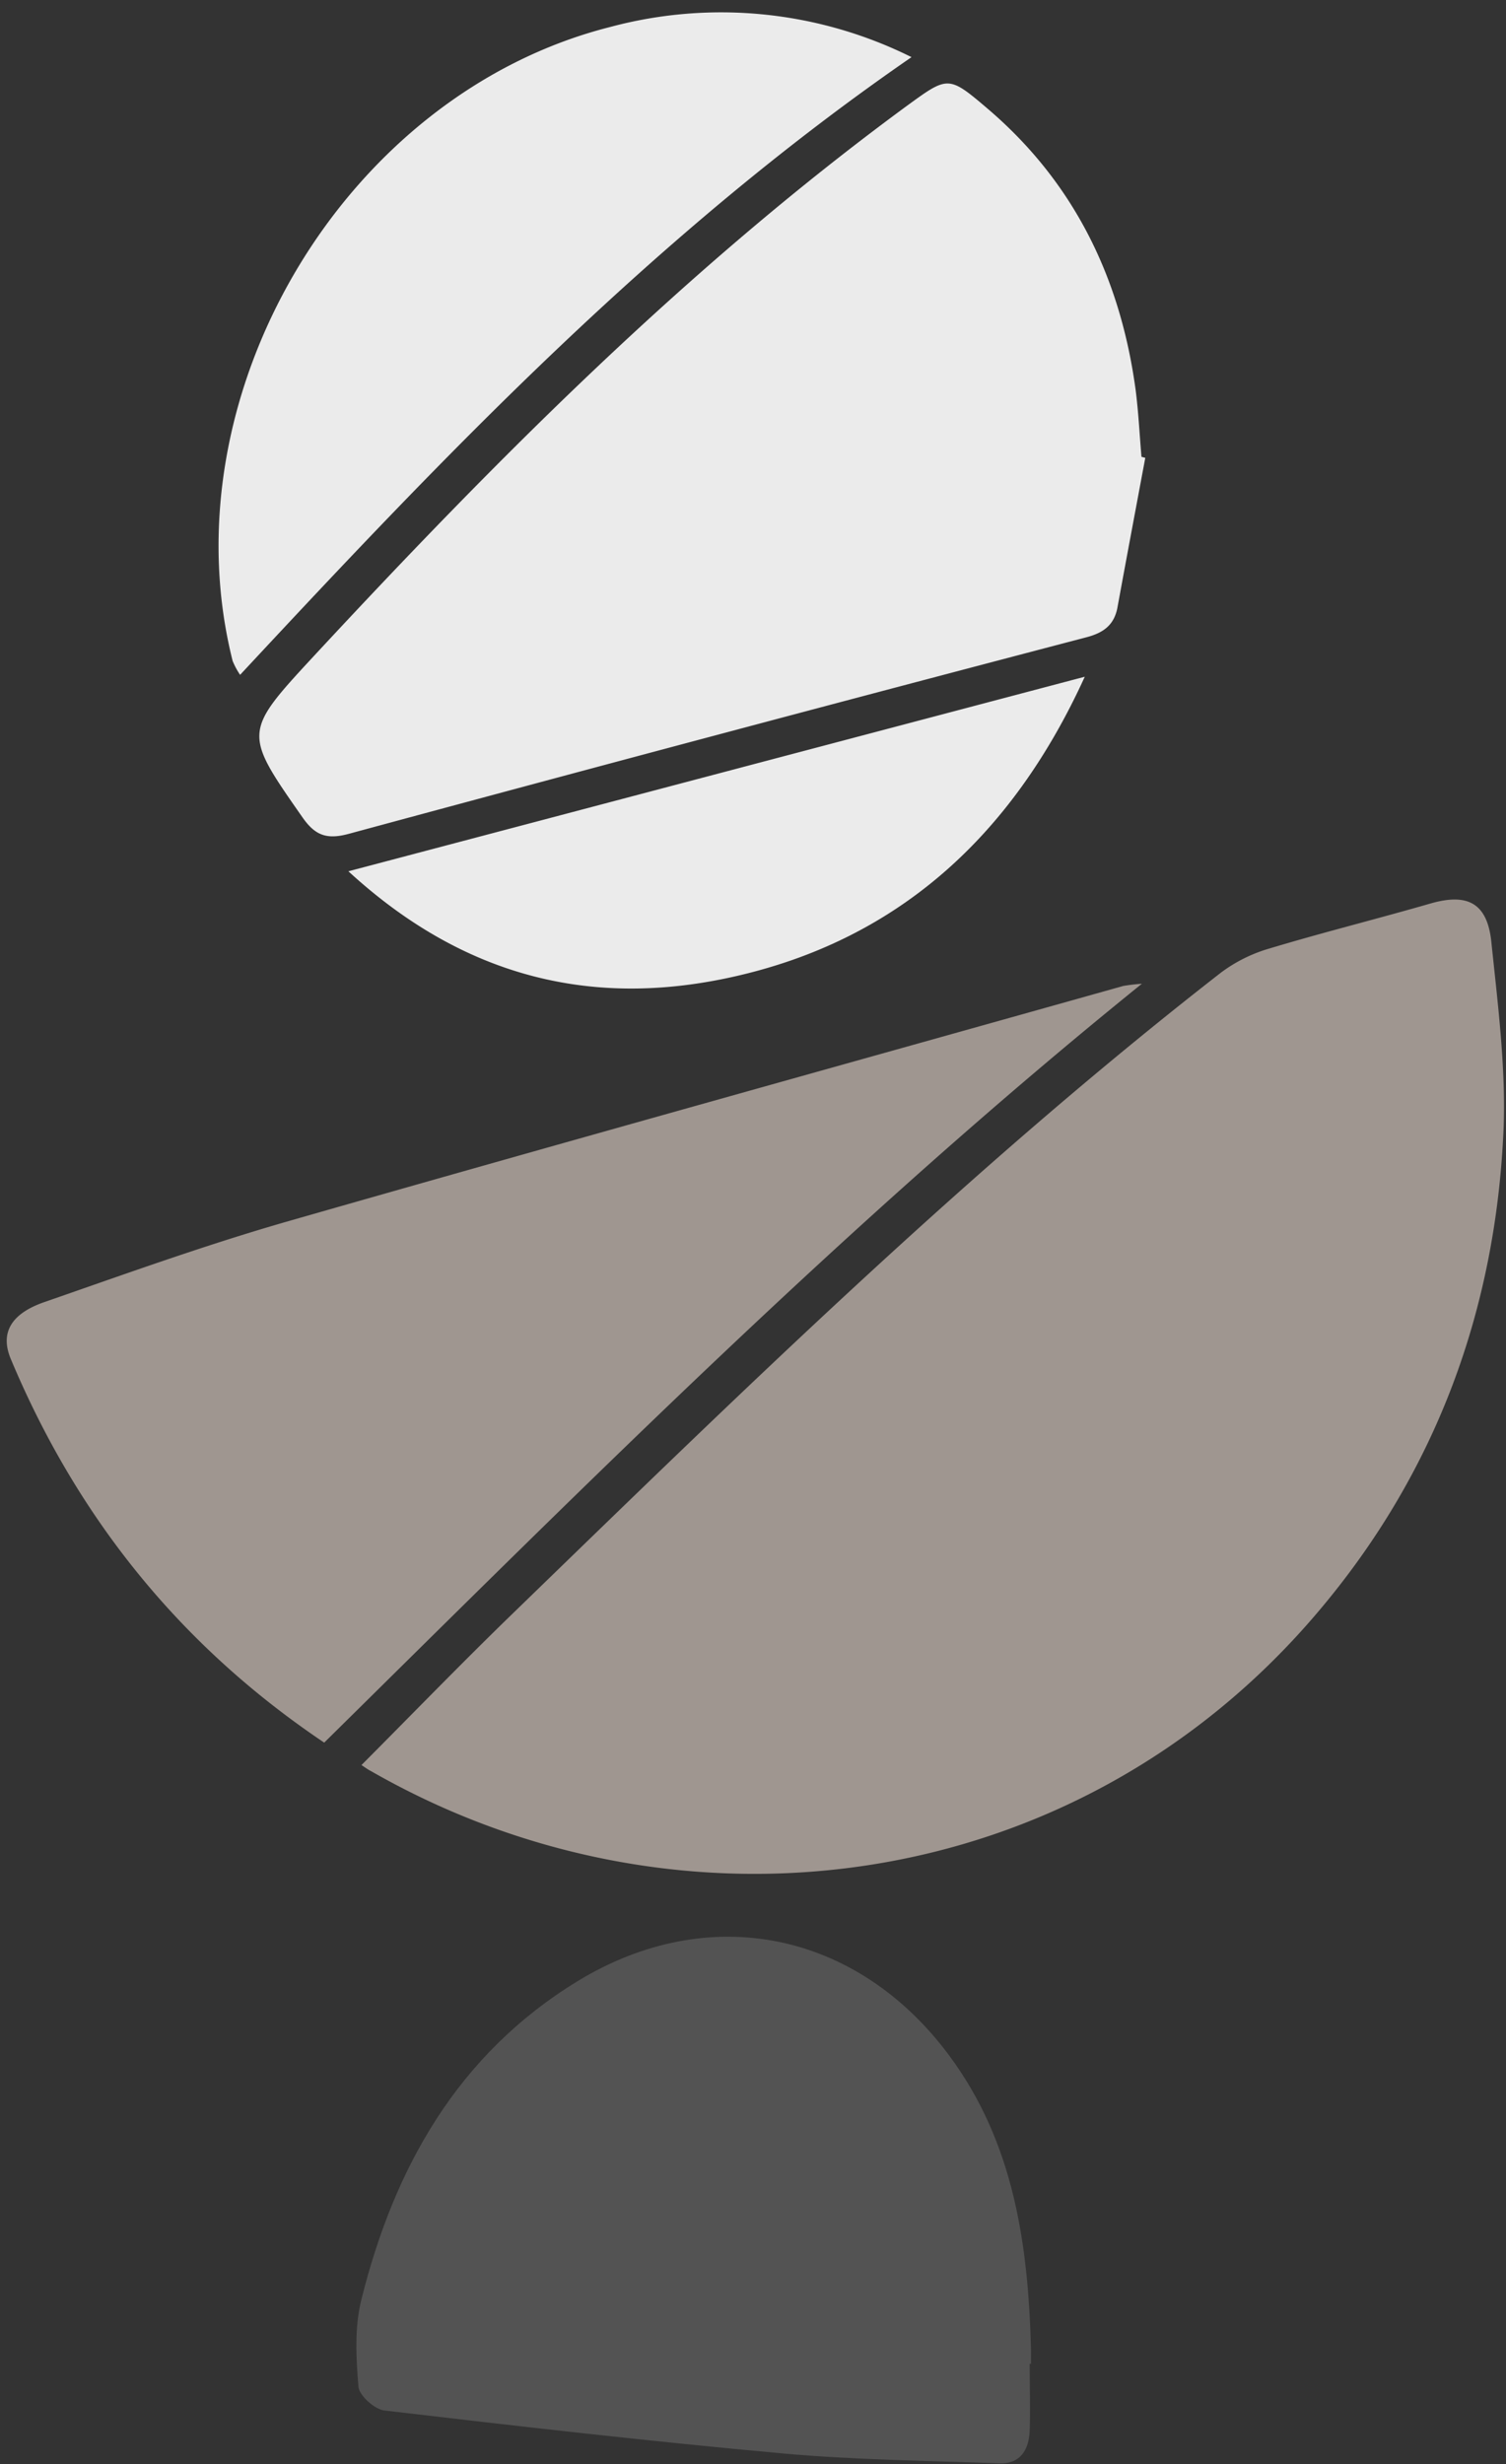
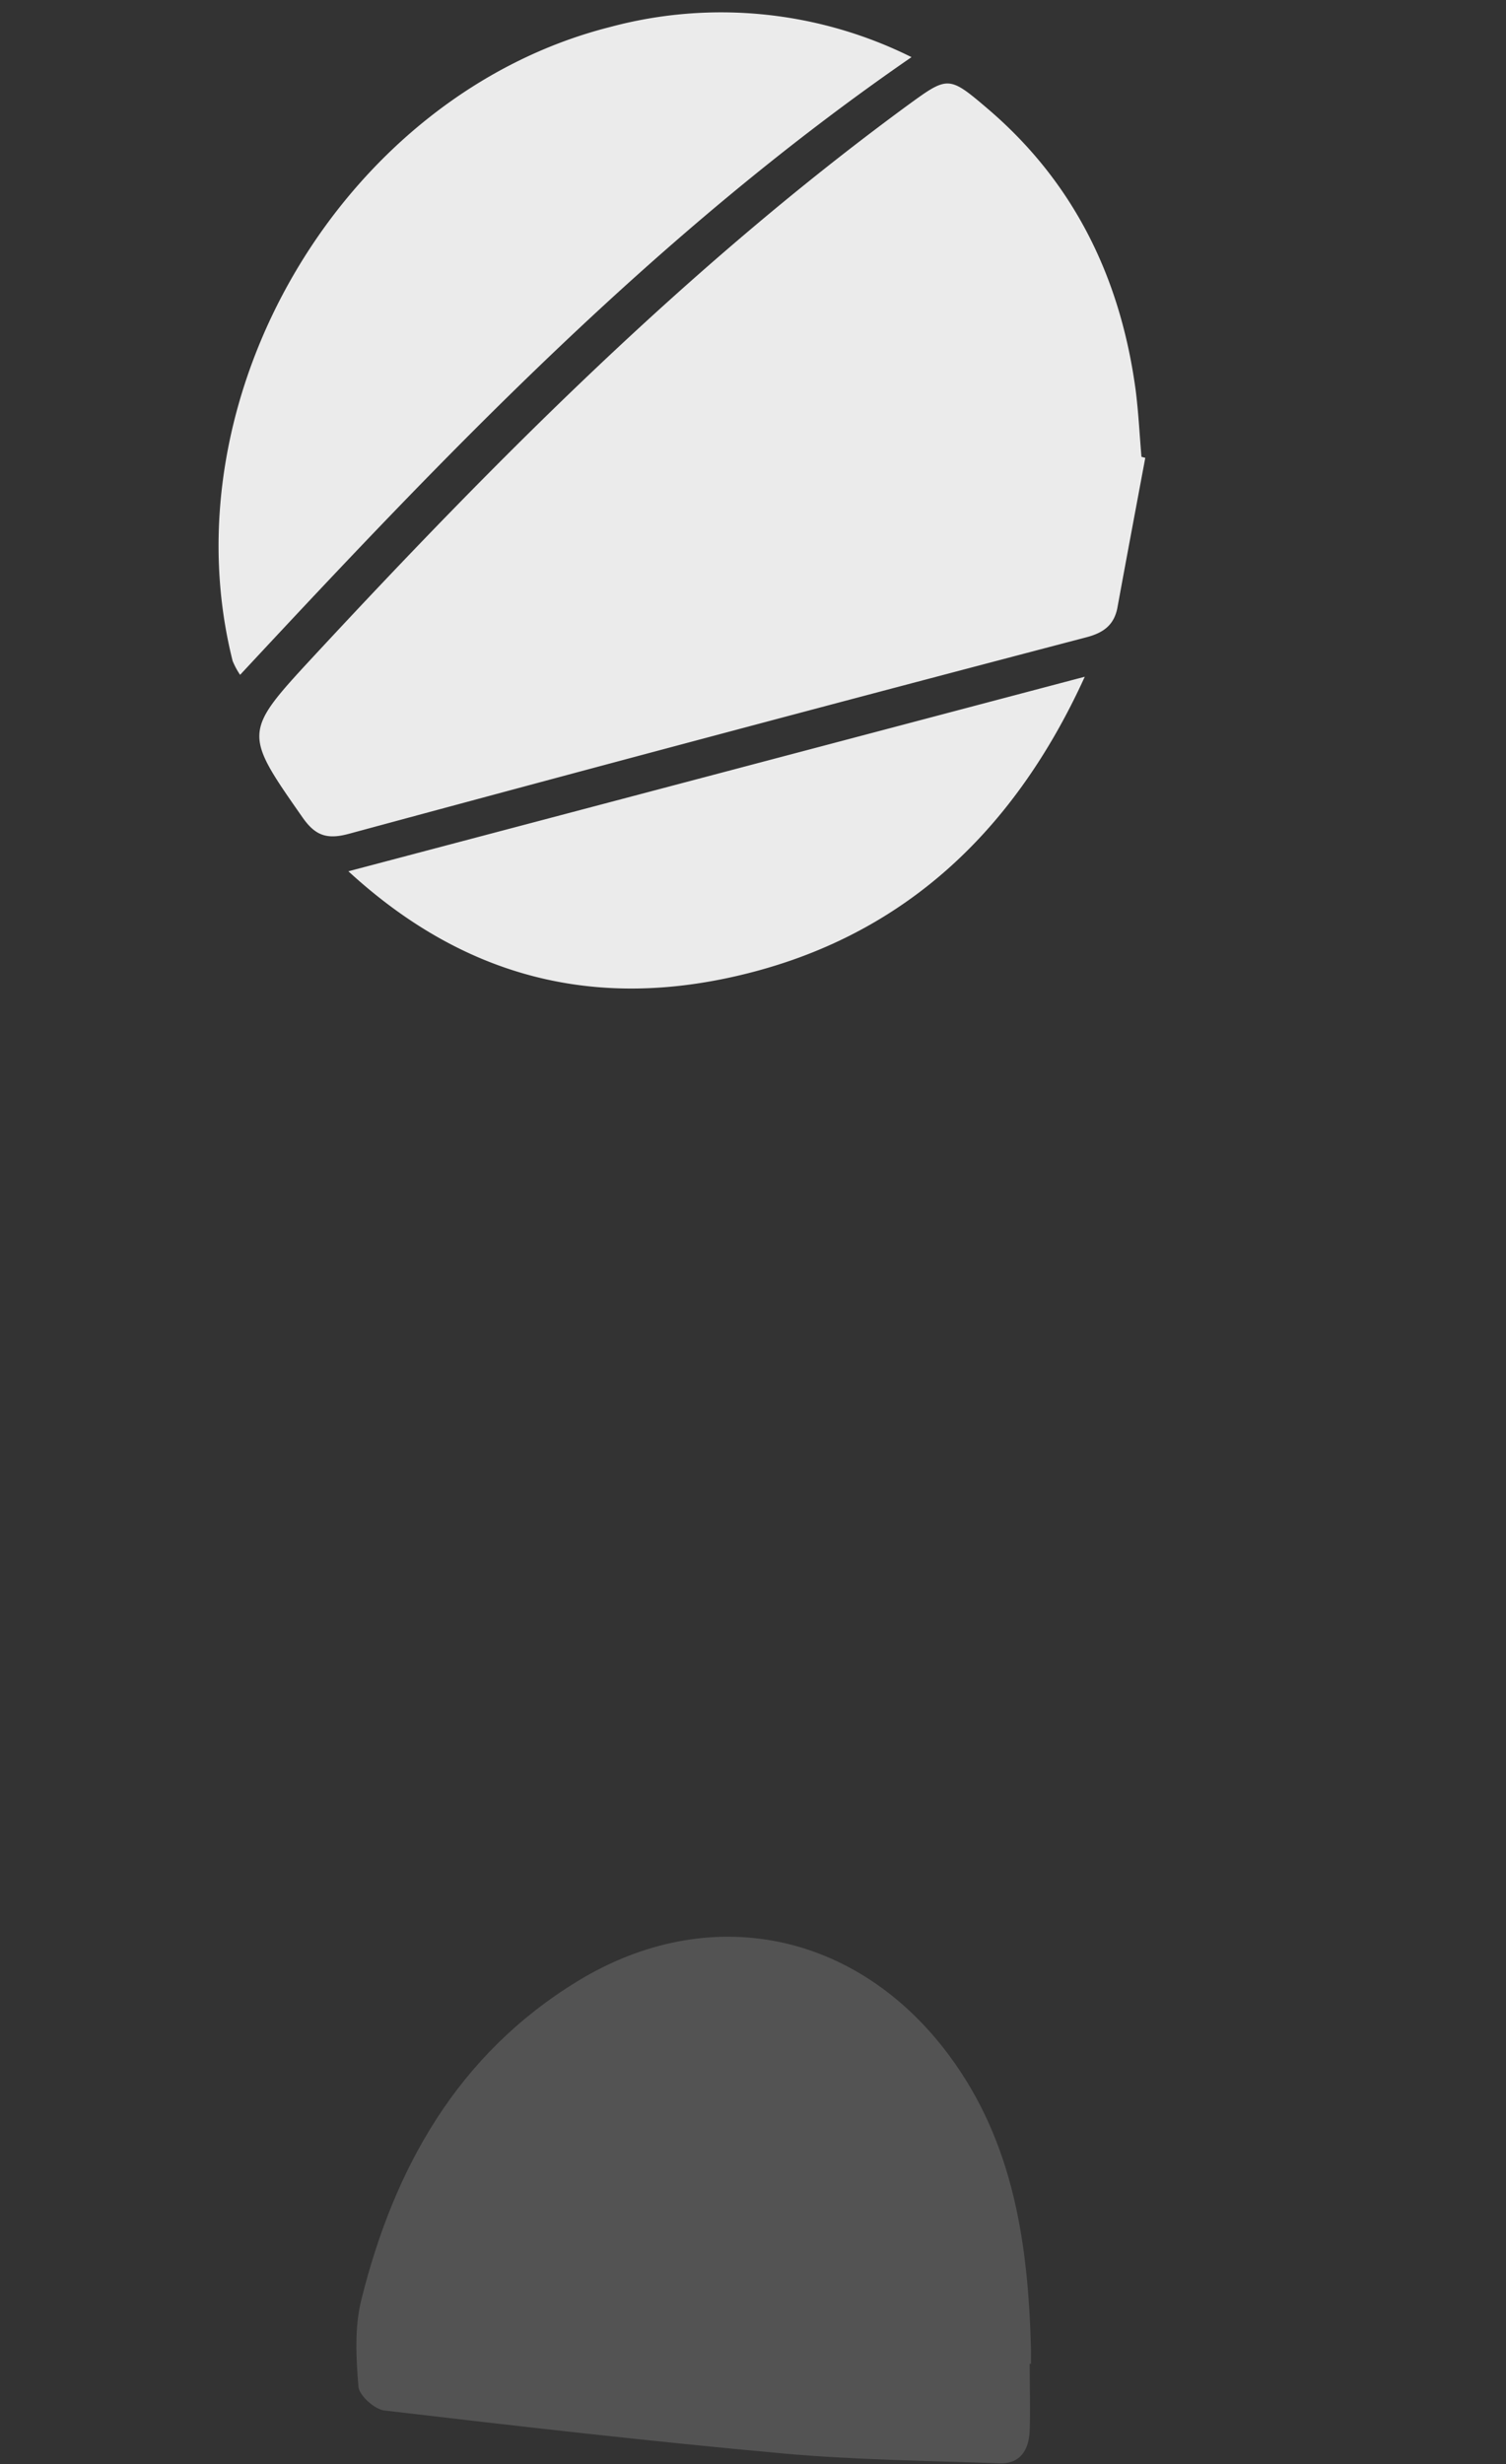
<svg xmlns="http://www.w3.org/2000/svg" data-name="Layer 1" fill="#000000" height="419.6" preserveAspectRatio="xMidYMid meet" version="1" viewBox="116.9 39.2 256.6 419.6" width="256.6" zoomAndPan="magnify">
  <rect x="116.9" y="39.2" width="256.6" height="419.6" fill="#333333" stroke="none" />
  <g id="change1_1">
-     <path d="M371,199.56c-.71-6.66-4.12-8.3-10.38-6.5-9.11,2.63-18.32,4.92-27.4,7.65a25.76,25.76,0,0,0-8.32,4.14c-43.09,33.54-82,71.67-121.14,109.6-8.44,8.2-16.64,16.66-25.27,25.32.75.5,1.14.79,1.57,1,52.3,30,120,21.82,161.41-27.08,20.12-23.72,30.32-51.5,31.62-82.35C373.48,220.81,372.09,210.13,371,199.56Zm-62.79,7.56c-47.54,13.35-95.12,26.56-142.59,40.15-13.89,4-27.5,8.92-41.16,13.66-5.76,2-7.57,5.3-5.71,9.72,11.3,26.94,28.83,48.8,53.39,65.3C217.22,291.5,261.55,247,311.46,206.72A33.08,33.08,0,0,0,308.16,207.12Z" fill="#9f9690" />
-   </g>
+     </g>
  <g id="change2_1">
    <path d="M292.34,441.73c0,3.83.14,7.66,0,11.48-.15,3.14-1.56,5.6-5.16,5.47-12.29-.46-24.62-.57-36.86-1.68-22.68-2.06-45.31-4.66-67.93-7.32-1.68-.2-4.29-2.55-4.42-4.07-.4-4.89-.68-10.07.49-14.76,5.6-22.53,16.44-41.81,36.84-54.27,22.4-13.67,47.61-8.46,63.27,12.57,11.1,14.92,13.51,32.22,14,50.08,0,.83,0,1.67,0,2.5Z" fill="#535353" />
  </g>
  <g id="change3_1">
    <path d="M311.39,117c-.33-3.81-.51-7.64-1-11.43-2.58-19-10.45-35.28-25.21-47.86-6.76-5.76-6.76-5.58-14-.31C234,84.73,201.6,117.28,170.3,151c-12,12.95-11.92,13-1.84,27.42,2.11,3,4.06,3.8,7.84,2.78q62.83-17,125.79-33.5c2.92-.78,4.68-2.14,5.22-5.12,1.55-8.48,3.15-16.95,4.73-25.42ZM272.21,48.93A72.86,72.86,0,0,0,221,43.76c-45.38,11.4-75.86,62.74-64.46,108a13,13,0,0,0,1.27,2.36C193.21,116.09,228.7,78.91,272.21,48.93ZM241.08,205.7c28.78-6.18,48.34-24.25,60.65-51.26L176.26,187.57C195.61,205.35,217.19,210.83,241.08,205.7Z" fill="#ebebeb" />
  </g>
</svg>